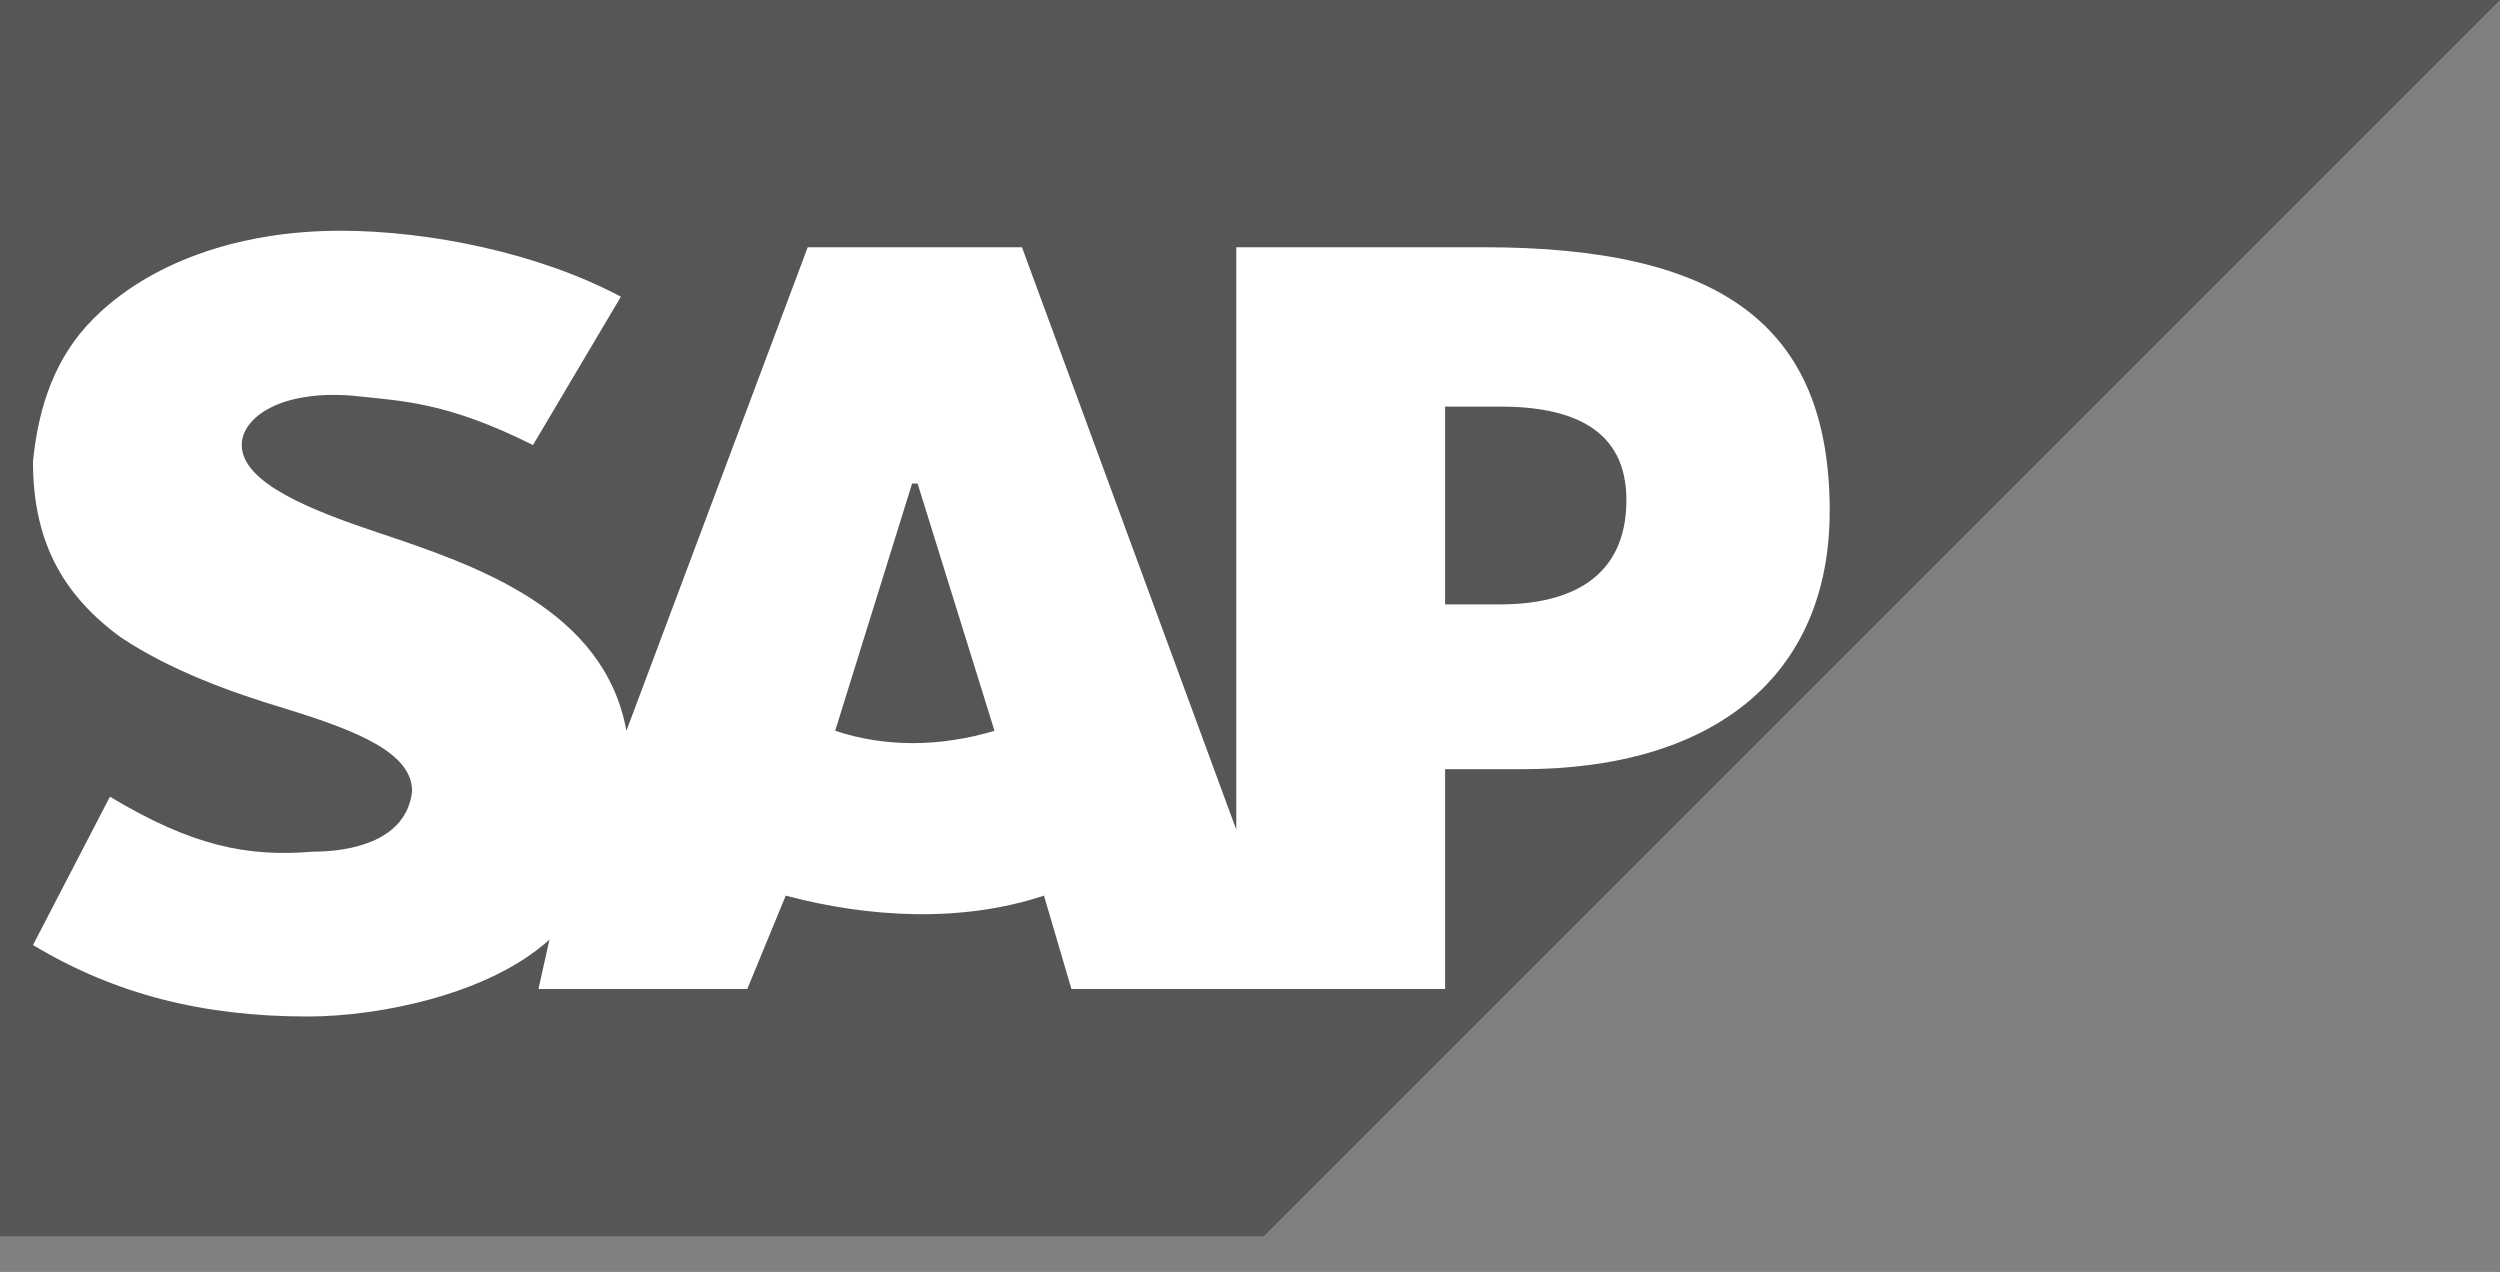
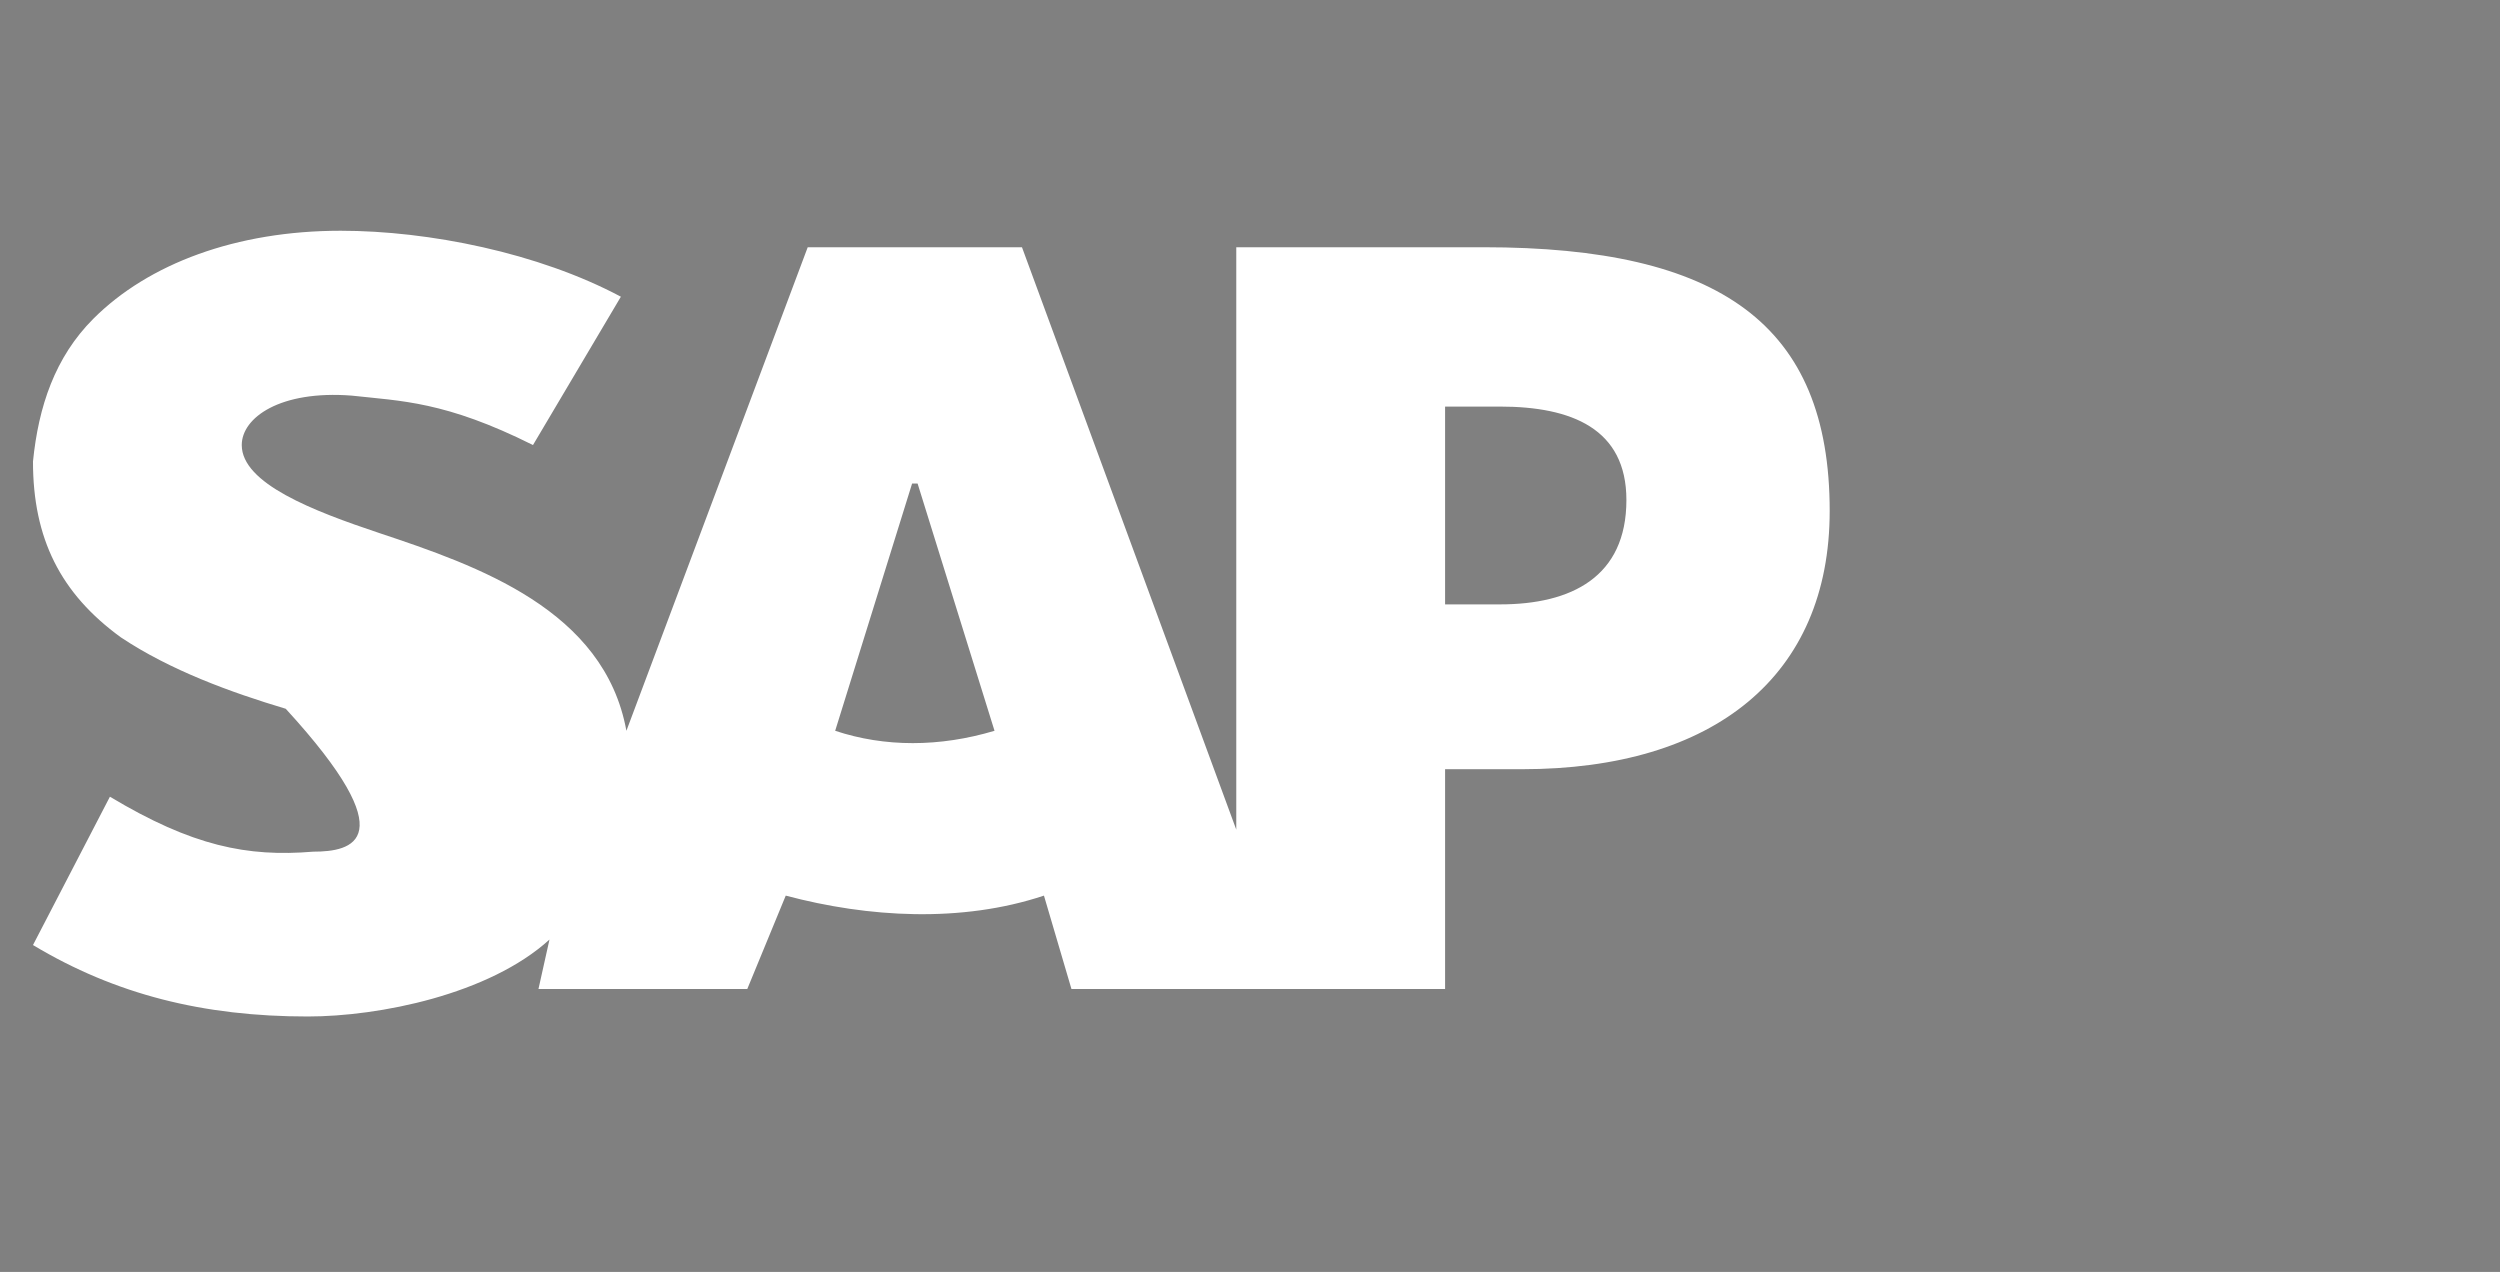
<svg xmlns="http://www.w3.org/2000/svg" width="57" height="29" viewBox="0 0 57 29" fill="none">
  <rect x="0" y="0" width="57" height="29" fill="#808080" stroke="none" />
-   <path d="M57 0H0V28.187H28.813" fill="#565656" />
-   <path d="M28.187 5.637V18.916L23.301 5.637H18.416L14.282 16.662C13.78 13.905 10.899 12.903 8.644 12.152C7.141 11.65 5.512 11.024 5.512 10.147C5.512 9.521 6.389 8.894 8.018 9.02C9.145 9.145 10.148 9.145 12.152 10.147L14.156 6.765C12.277 5.763 9.772 5.261 7.767 5.261C5.387 5.261 3.383 6.013 2.13 7.266C1.253 8.143 0.877 9.27 0.752 10.523C0.752 12.277 1.378 13.53 2.756 14.532C3.884 15.284 5.262 15.785 6.515 16.16C8.143 16.662 9.396 17.163 9.396 18.04C9.271 19.167 8.018 19.418 7.141 19.418C5.638 19.543 4.385 19.292 2.506 18.165L0.752 21.547C2.631 22.675 4.635 23.176 7.016 23.176C8.644 23.176 11.15 22.675 12.528 21.422L12.277 22.549H17.038L17.915 20.42C19.794 20.921 21.923 21.046 23.802 20.42L24.429 22.549H32.948V17.538H34.701C39.086 17.538 41.717 15.409 41.717 11.65C41.717 7.391 39.211 5.637 33.825 5.637H28.187ZM19.042 16.662L20.796 11.024H20.921L22.675 16.662C21.422 17.037 20.169 17.037 19.042 16.662ZM32.948 13.78V9.27H34.2C35.829 9.27 37.082 9.771 37.082 11.4C37.082 13.154 35.829 13.78 34.2 13.78H32.948Z" fill="white" />
+   <path d="M28.187 5.637V18.916L23.301 5.637H18.416L14.282 16.662C13.78 13.905 10.899 12.903 8.644 12.152C7.141 11.65 5.512 11.024 5.512 10.147C5.512 9.521 6.389 8.894 8.018 9.02C9.145 9.145 10.148 9.145 12.152 10.147L14.156 6.765C12.277 5.763 9.772 5.261 7.767 5.261C5.387 5.261 3.383 6.013 2.13 7.266C1.253 8.143 0.877 9.27 0.752 10.523C0.752 12.277 1.378 13.53 2.756 14.532C3.884 15.284 5.262 15.785 6.515 16.16C9.271 19.167 8.018 19.418 7.141 19.418C5.638 19.543 4.385 19.292 2.506 18.165L0.752 21.547C2.631 22.675 4.635 23.176 7.016 23.176C8.644 23.176 11.15 22.675 12.528 21.422L12.277 22.549H17.038L17.915 20.42C19.794 20.921 21.923 21.046 23.802 20.42L24.429 22.549H32.948V17.538H34.701C39.086 17.538 41.717 15.409 41.717 11.65C41.717 7.391 39.211 5.637 33.825 5.637H28.187ZM19.042 16.662L20.796 11.024H20.921L22.675 16.662C21.422 17.037 20.169 17.037 19.042 16.662ZM32.948 13.78V9.27H34.2C35.829 9.27 37.082 9.771 37.082 11.4C37.082 13.154 35.829 13.78 34.2 13.78H32.948Z" fill="white" />
</svg>